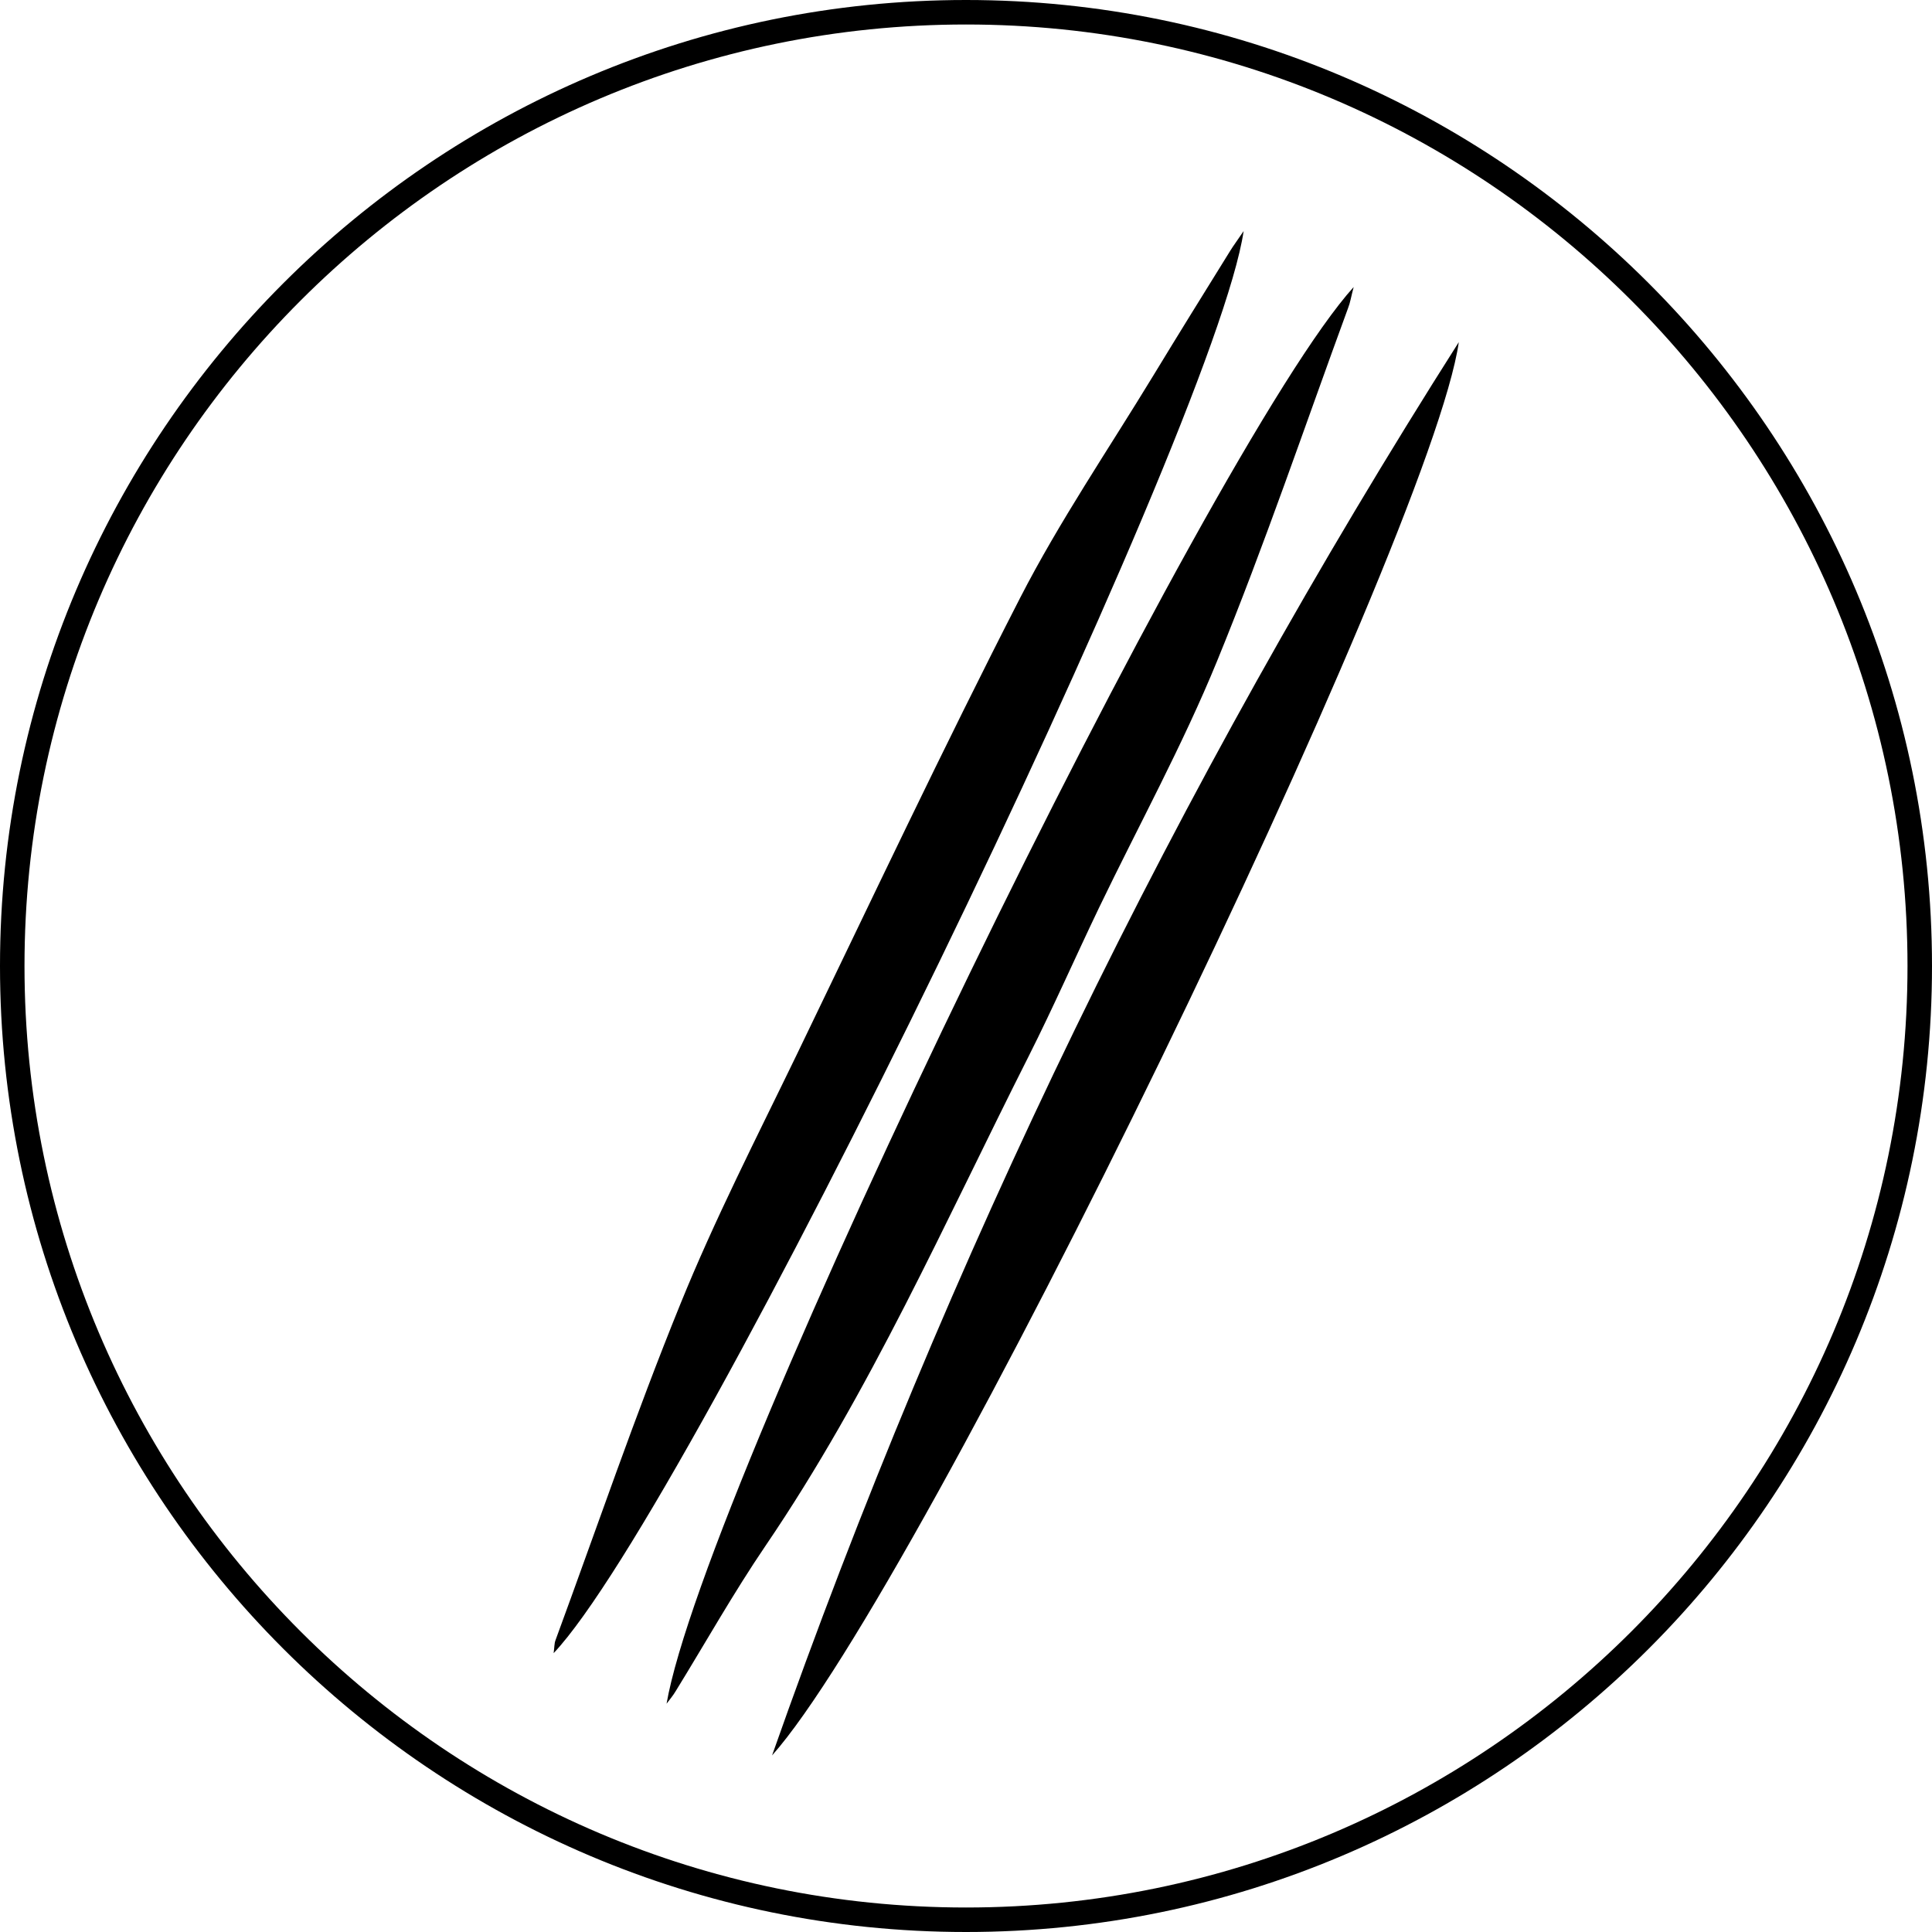
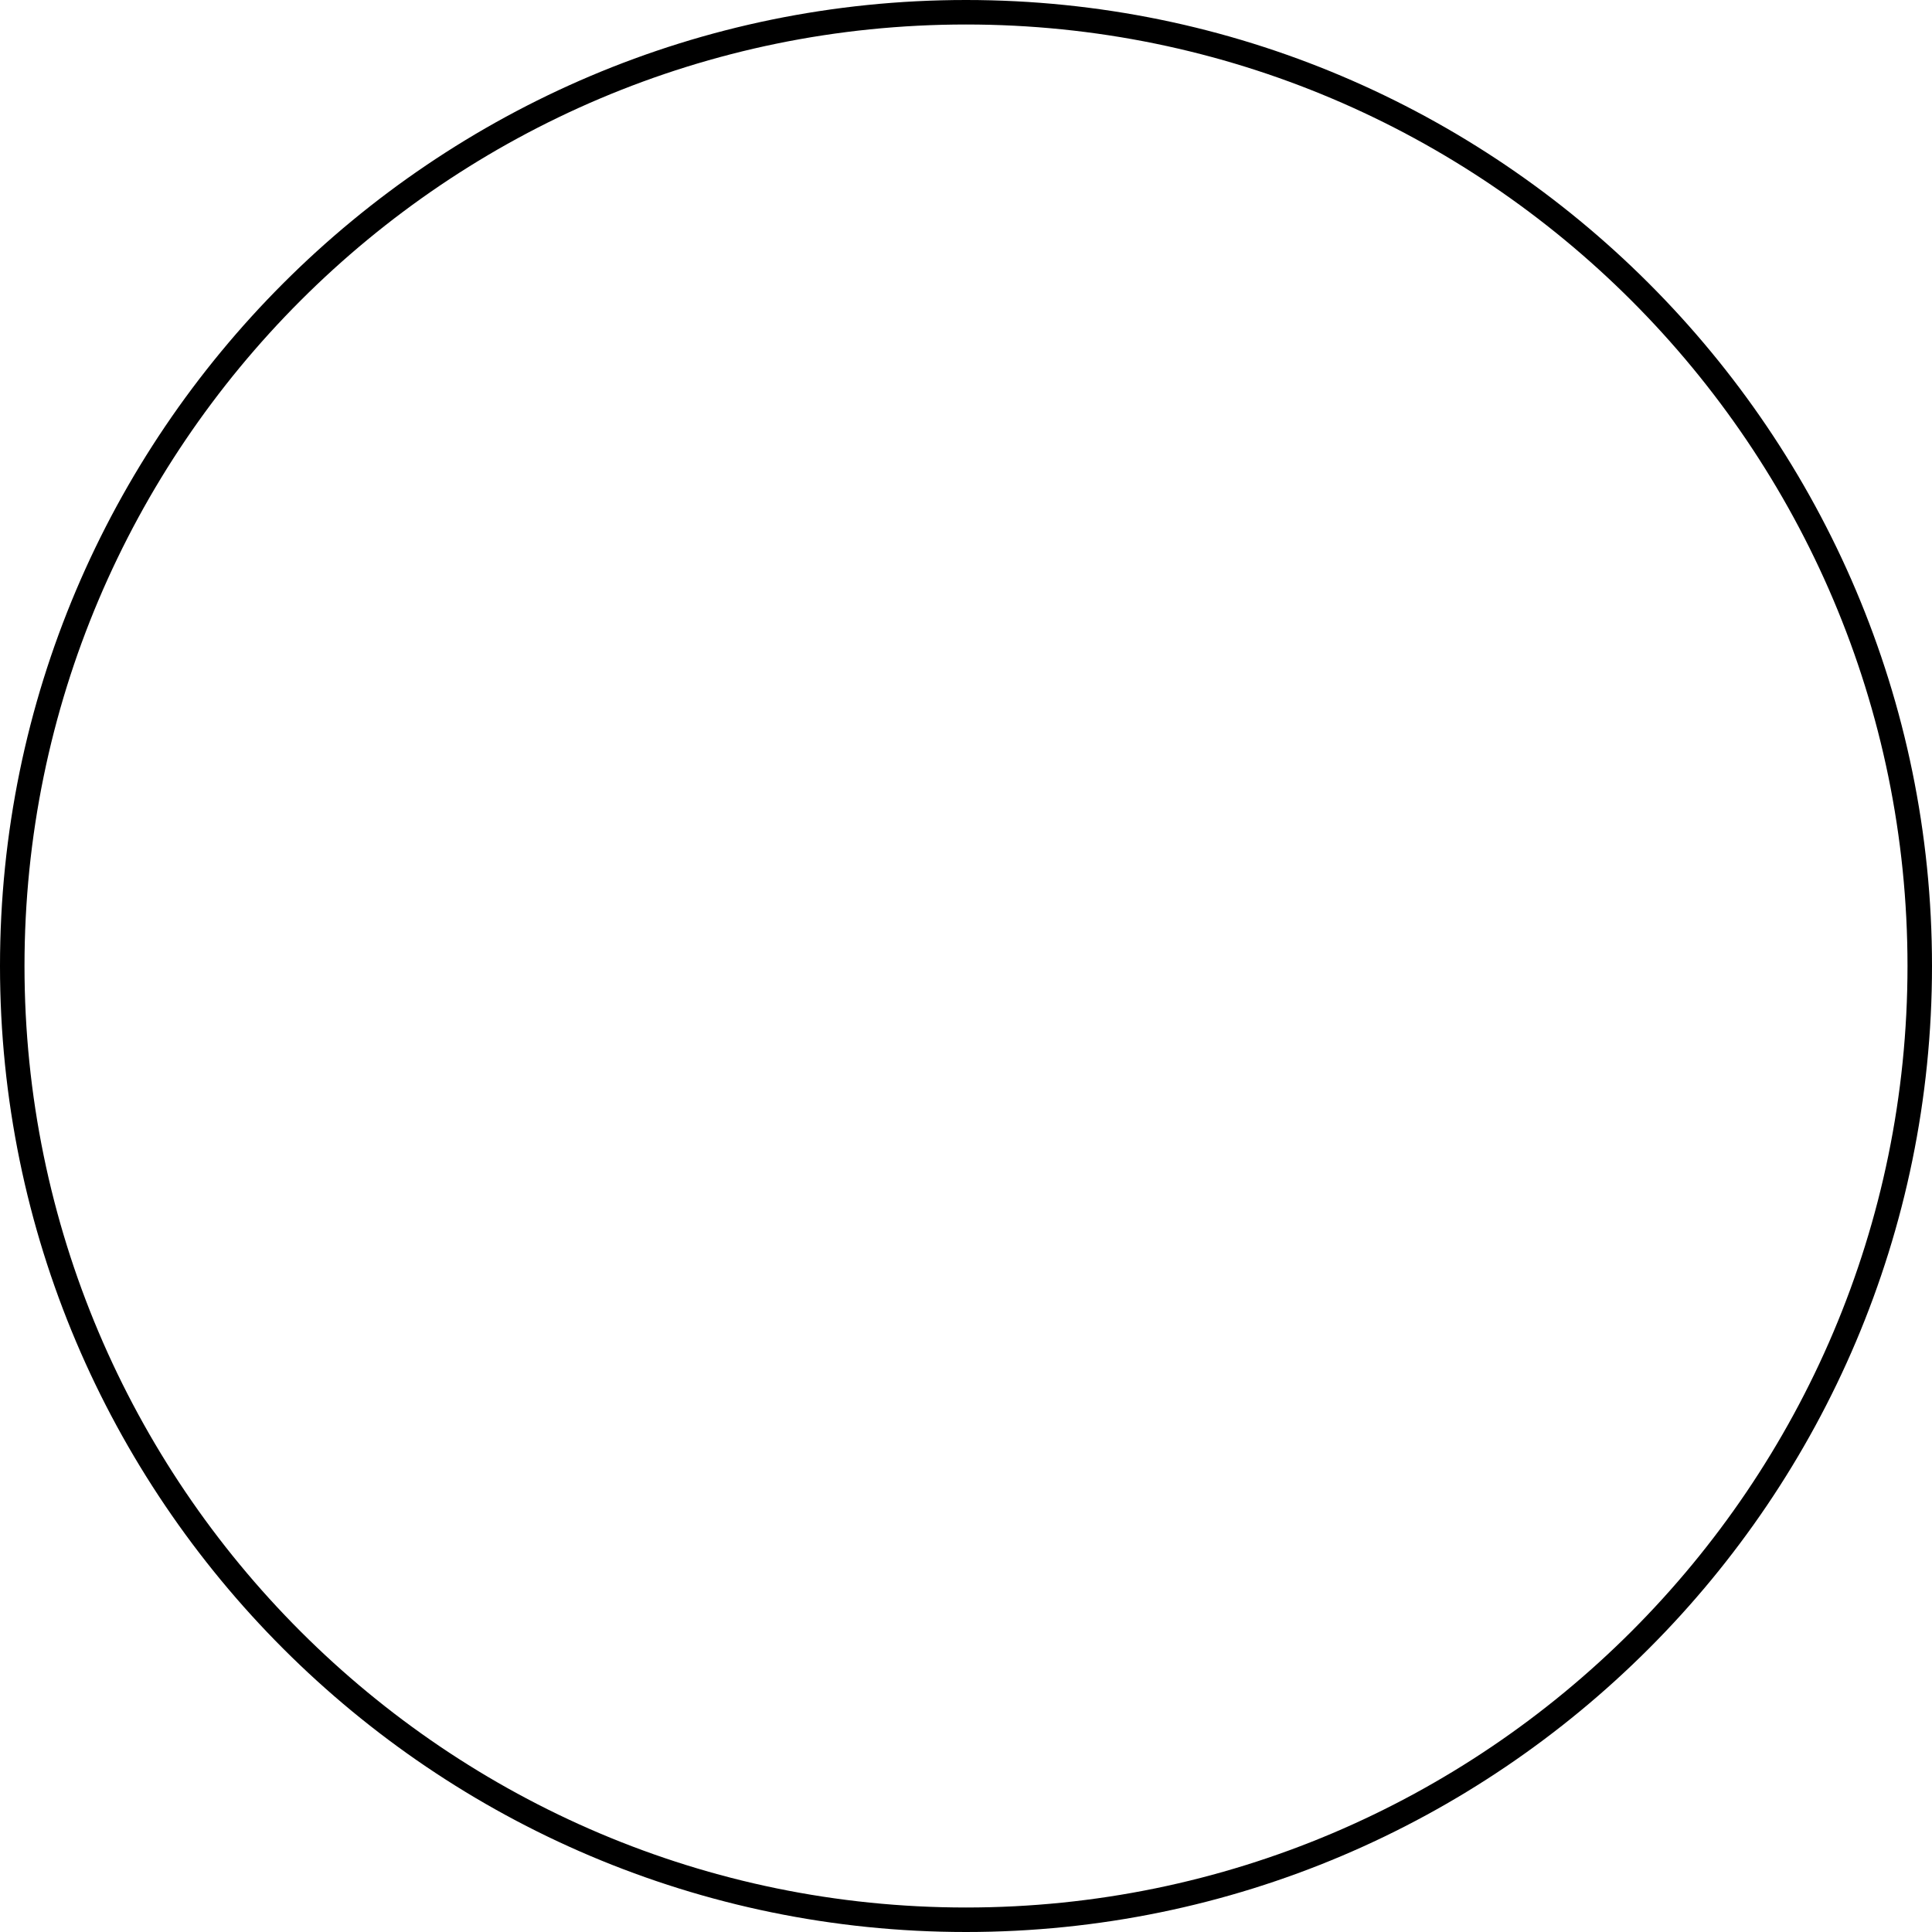
<svg xmlns="http://www.w3.org/2000/svg" id="_Слой_2" data-name="Слой_2" viewBox="0 0 94.64 94.64">
  <g id="_Слой_1-2" data-name="Слой_1">
    <g>
      <path d="M47.32,94.64C21.23,94.64,0,73.41,0,47.32S21.23,0,47.32,0s47.32,21.23,47.32,47.32-21.23,47.32-47.32,47.32ZM47.32,1.2C21.89,1.2,1.2,21.89,1.2,47.32s20.69,46.12,46.12,46.12,46.12-20.69,46.12-46.12S72.75,1.2,47.32,1.2Z" />
      <g>
-         <path d="M32.65,83.47c1.85-10.77,26.53-61.52,33.66-69.41-.13.49-.17.77-.27,1.02-2.12,5.78-4.09,11.61-6.42,17.3-1.69,4.13-3.85,8.07-5.79,12.1-1.16,2.42-2.24,4.88-3.45,7.28-4.09,8.1-7.75,16.42-12.88,23.96-1.57,2.31-2.94,4.75-4.4,7.12-.13.22-.3.42-.45.62Z" />
-         <path d="M60.92,11.32c-1.44,9.77-27.1,62.58-33.8,69.66.04-.28.03-.47.09-.63,2.02-5.49,3.91-11.04,6.11-16.45,1.69-4.17,3.75-8.19,5.71-12.24,3.61-7.47,7.15-14.98,10.94-22.37,1.93-3.76,4.33-7.28,6.53-10.9,1.24-2.04,2.5-4.07,3.76-6.1.16-.26.35-.51.66-.97Z" />
-         <path d="M37.82,85.99c8.57-24.35,19.79-47.44,33.64-69.23-1.37,9.6-26.36,61.07-33.64,69.23Z" />
-       </g>
+         </g>
    </g>
  </g>
</svg>